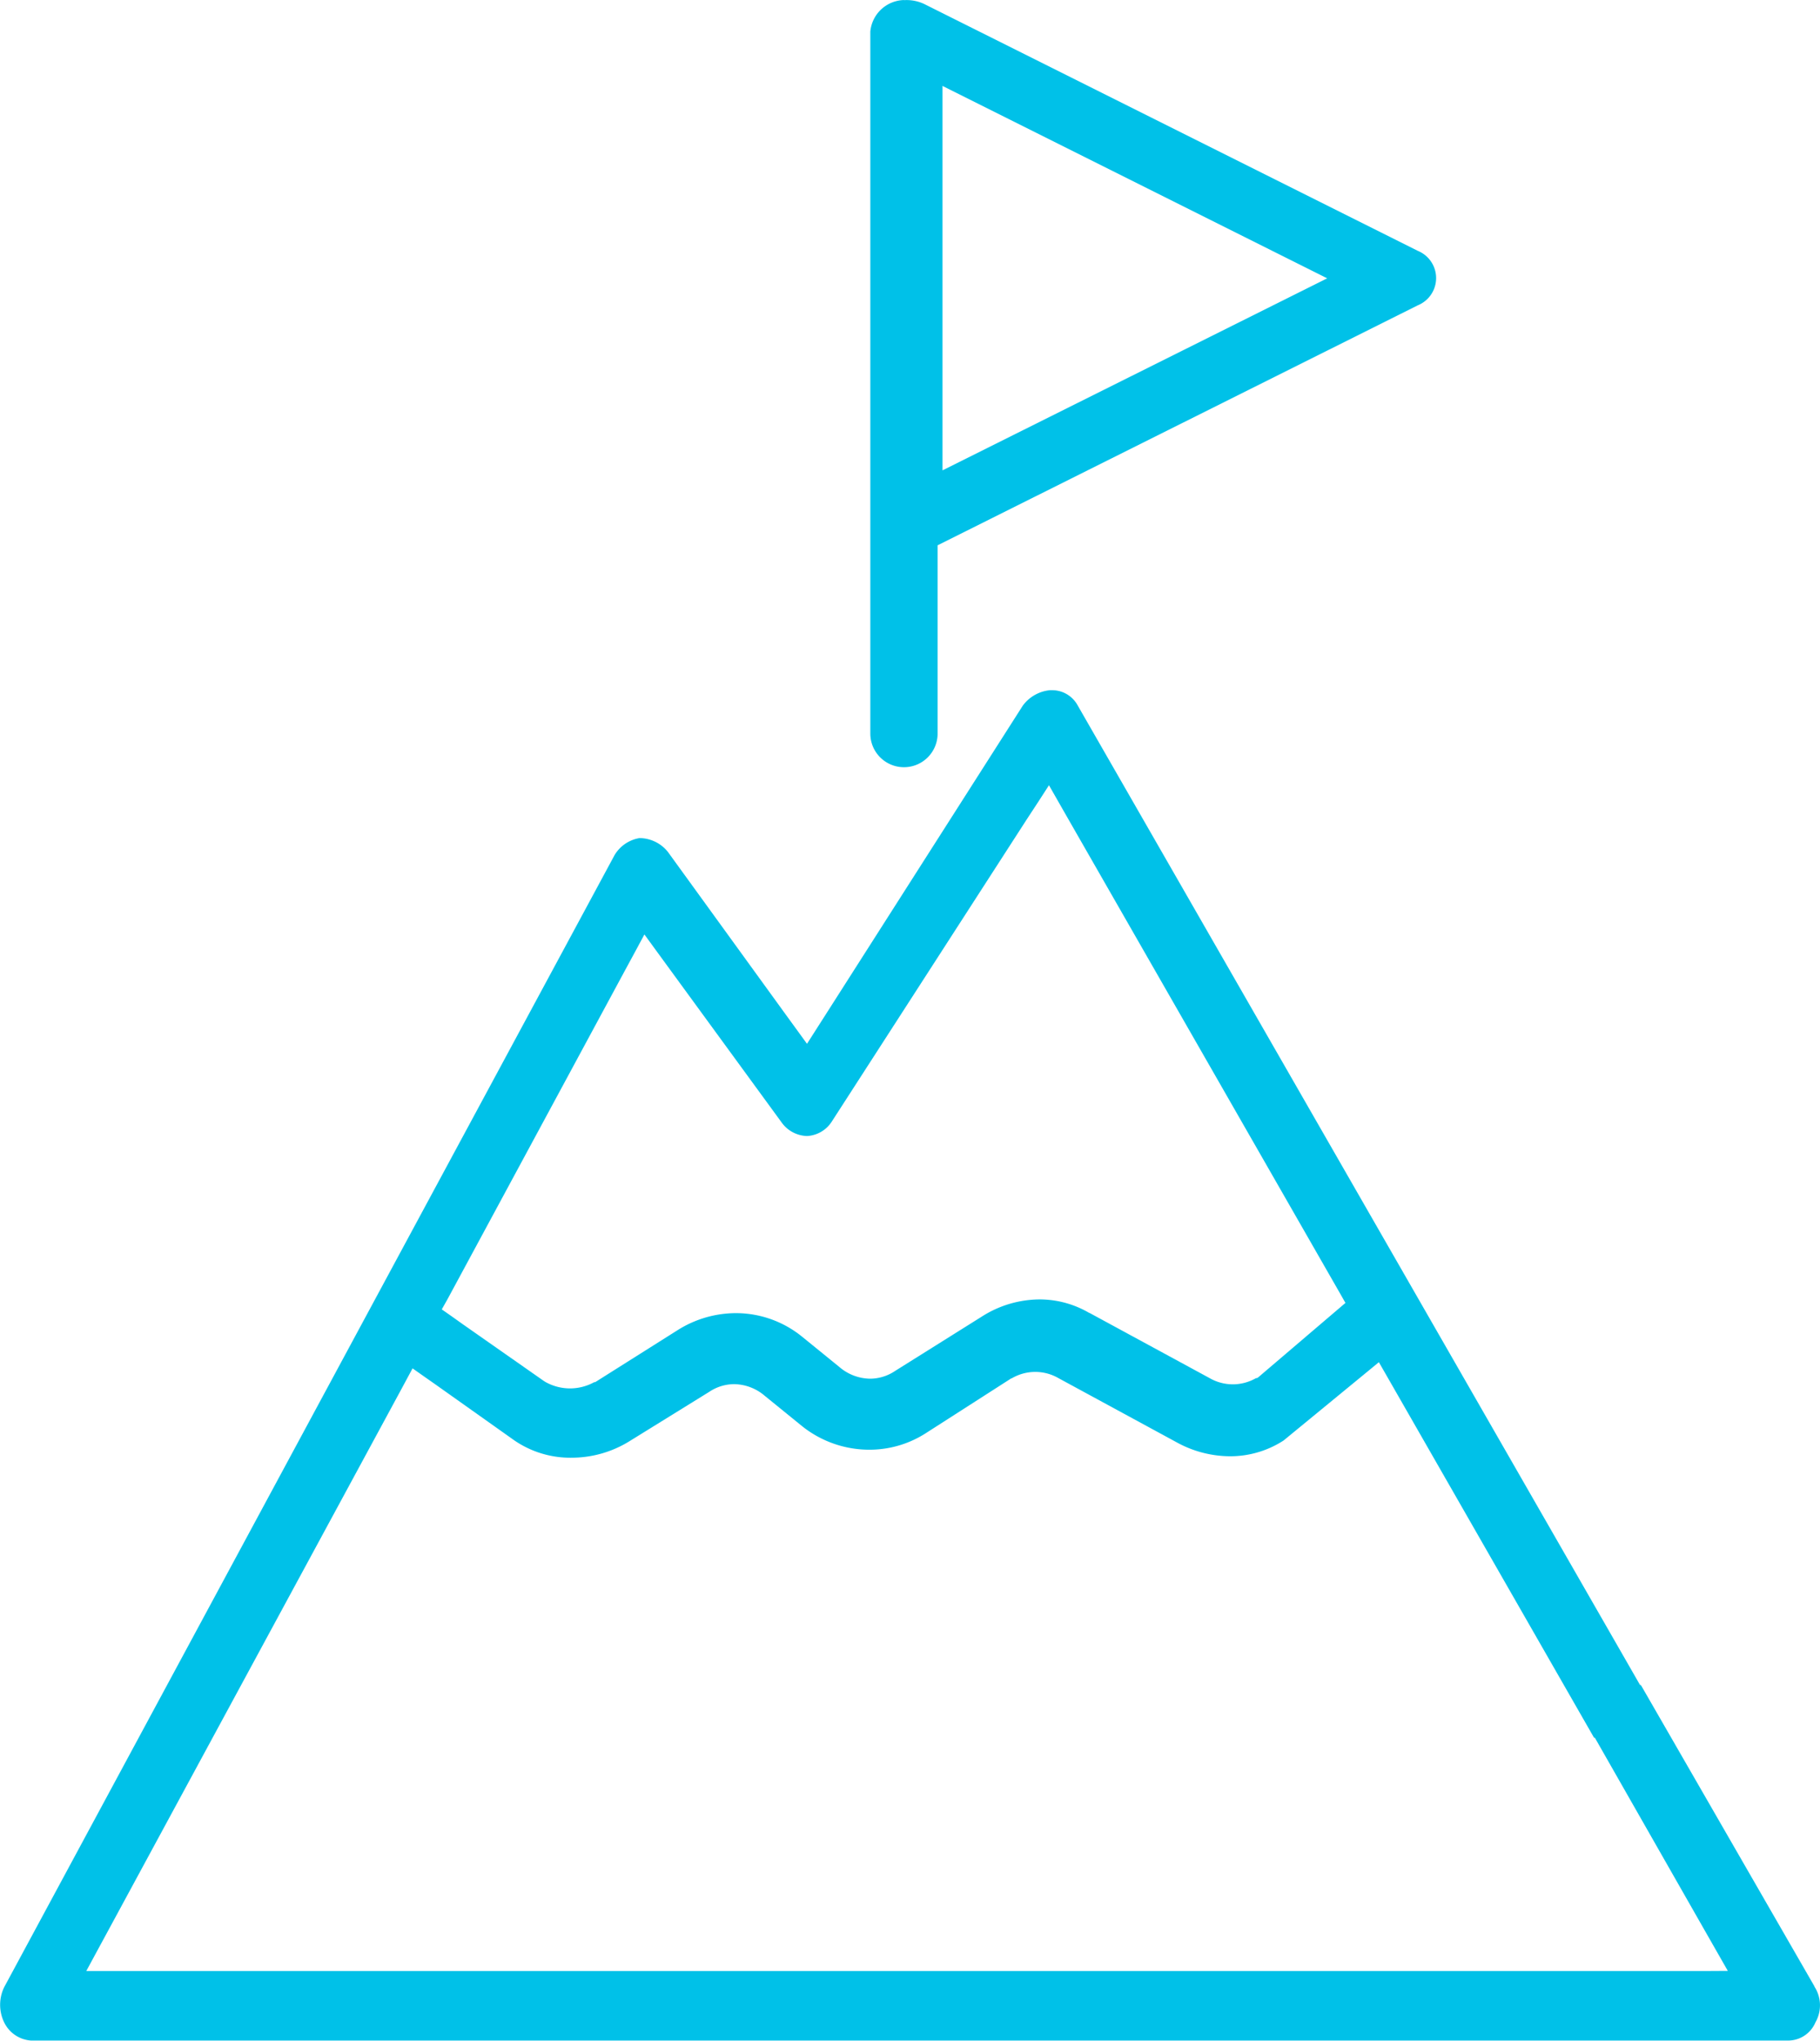
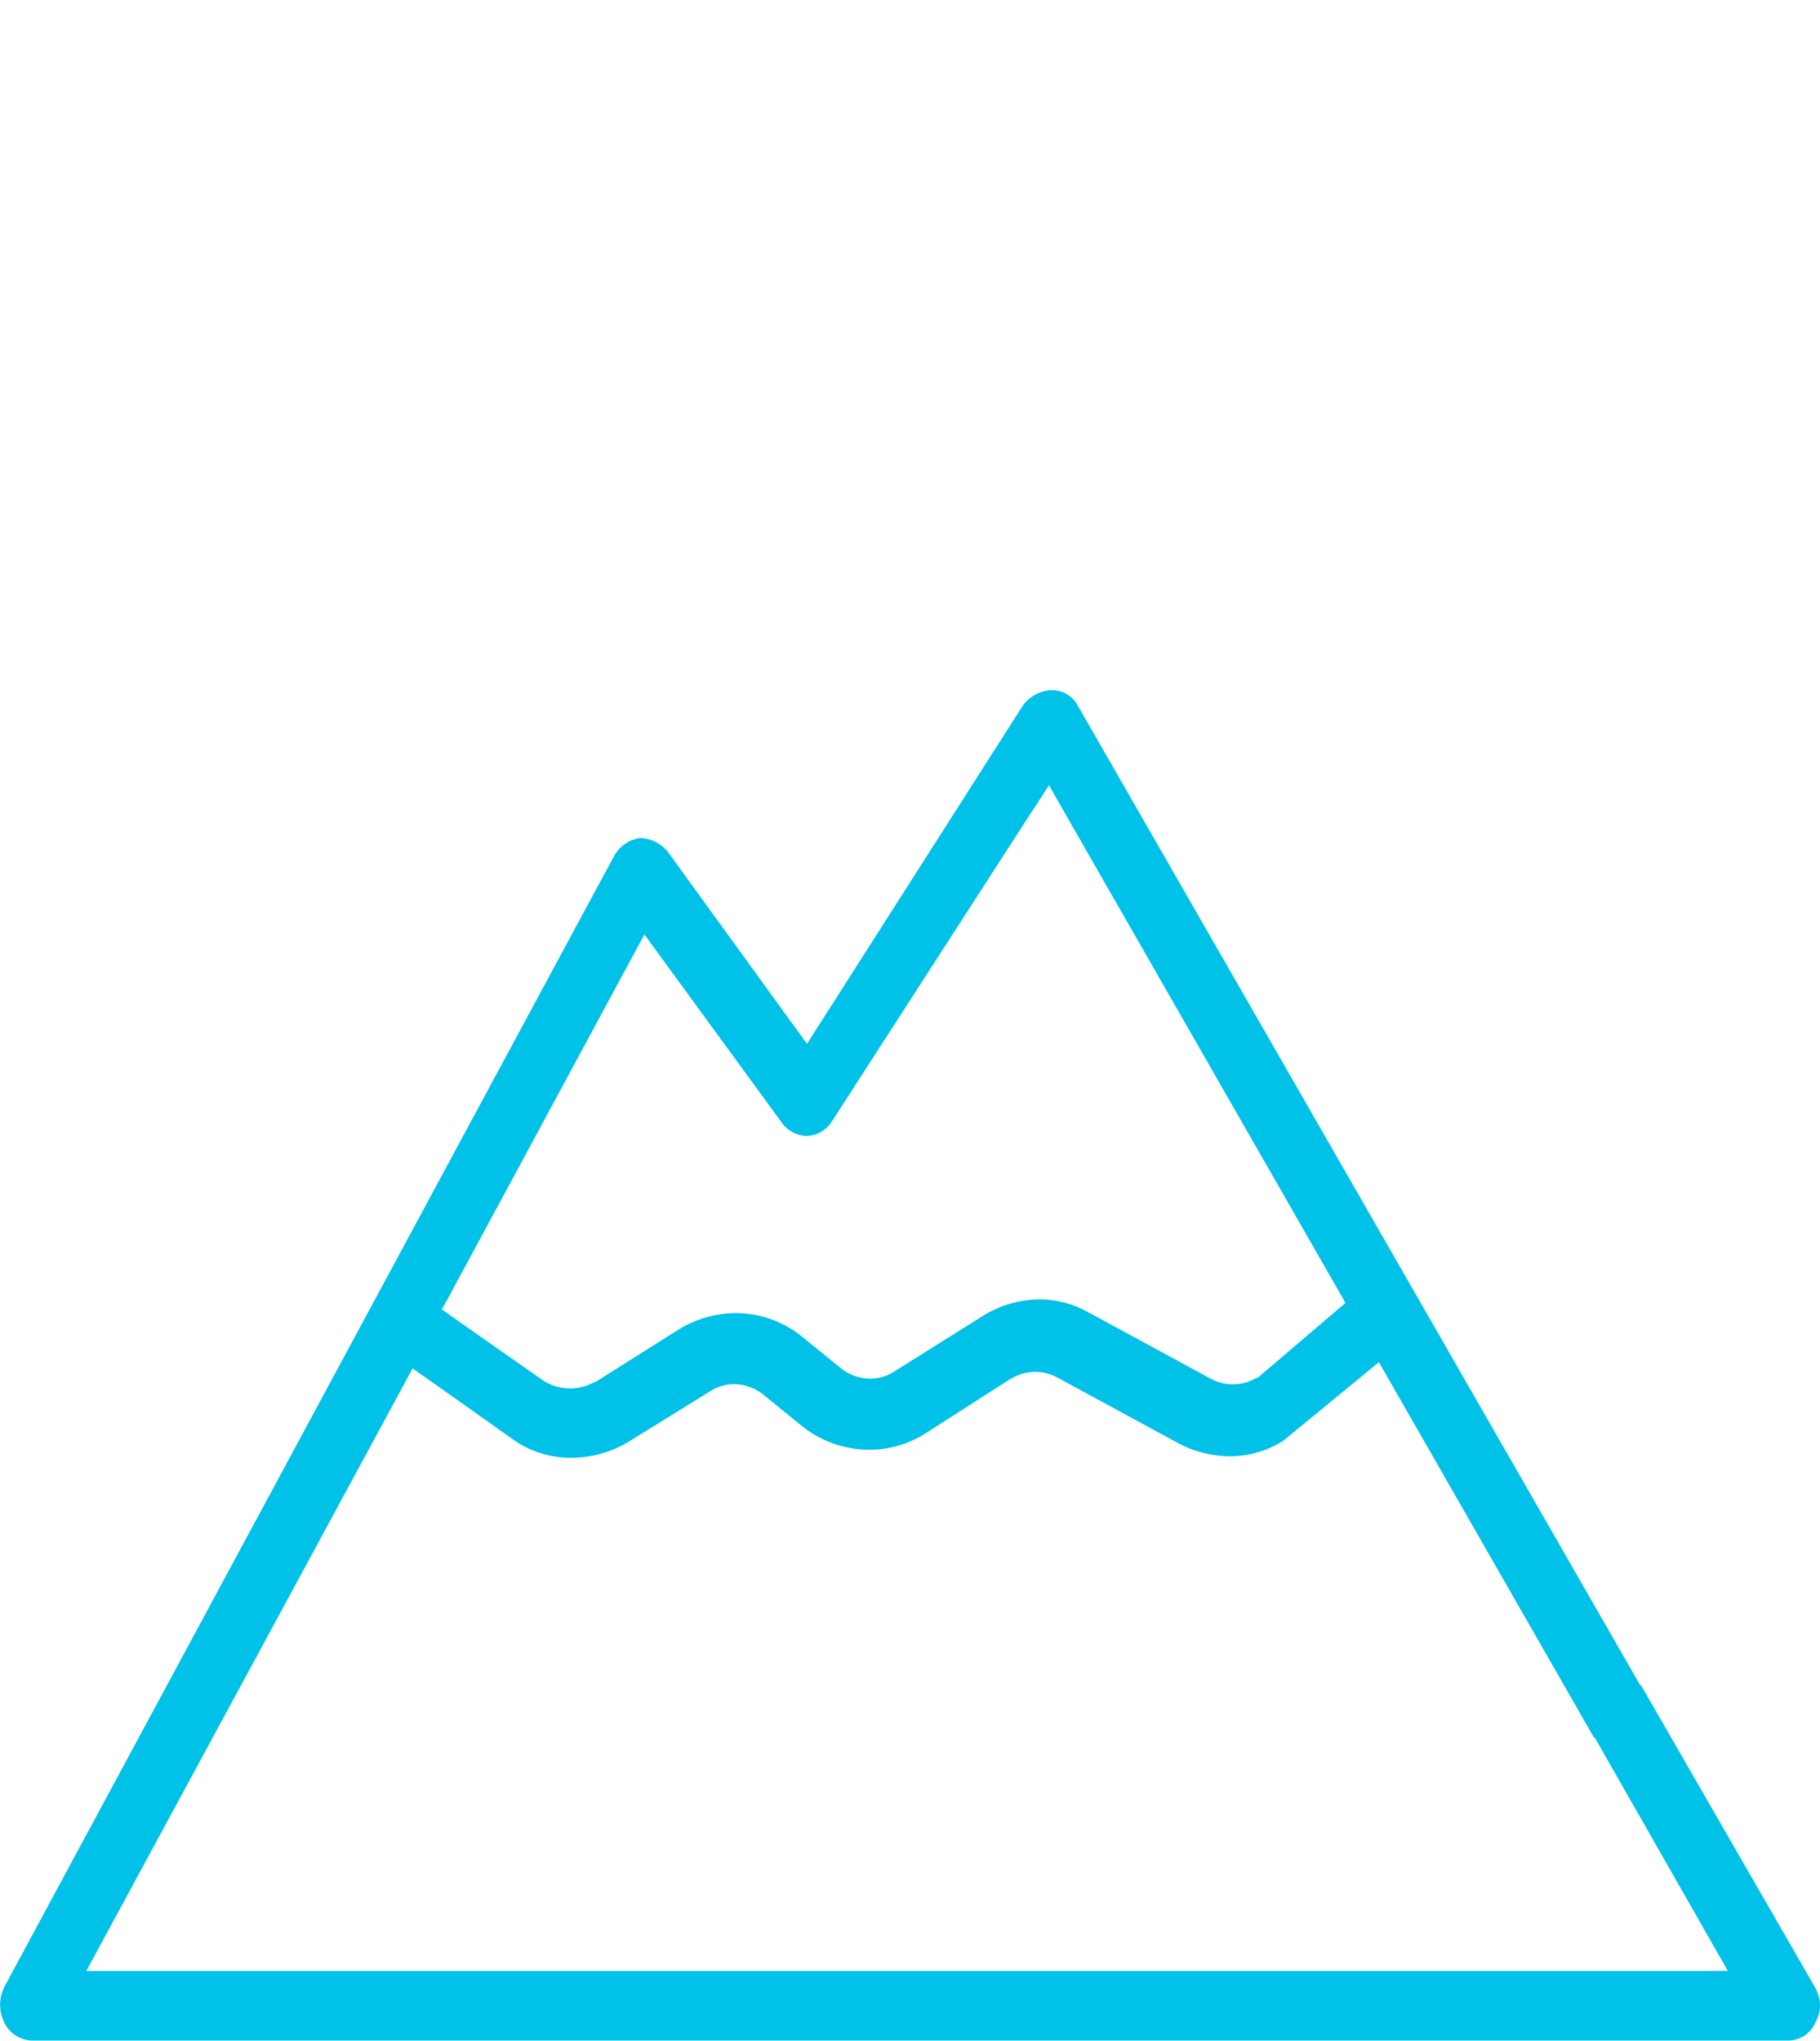
<svg xmlns="http://www.w3.org/2000/svg" width="45.09" height="50.547" viewBox="0 0 45.09 50.547">
  <g id="Groupe_5086" data-name="Groupe 5086" transform="translate(0 0)">
    <path id="Tracé_3087" data-name="Tracé 3087" d="M6414.221,1119.986l.005-.012.007-.011.007-.013a.851.851,0,0,0-.048-.84l0,0,0-.007-4.311-7.482,0,.035-.451-.786-13.494-23.5a.72.72,0,0,0-.635-.373h-.049a.949.949,0,0,0-.672.38l-4.862,7.618-.262.41-.224.351-.243-.335-.285-.392-2.92-4.029a.91.91,0,0,0-.7-.34.889.889,0,0,0-.618.419l-15.123,28.043a1,1,0,0,0,0,.875.8.8,0,0,0,.666.448h43.539a.736.736,0,0,0,.667-.448Zm-33.9-17.895.17-.315,4.246-7.864.252-.465.215-.4.263.361.308.422,2.825,3.869a.8.8,0,0,0,.635.341.776.776,0,0,0,.608-.353l4.831-7.486.3-.458.253-.392.232.407.272.476,6.7,11.692.141.248-.21.179-1.939,1.654-.016.013-.017.011-.008.005-.008,0-.007,0-.009,0a1.153,1.153,0,0,1-1.152,0l-2.974-1.614,0,0-.007,0a2.438,2.438,0,0,0-1.236-.335,2.688,2.688,0,0,0-1.43.428l-2.146,1.345a1.116,1.116,0,0,1-.619.191,1.192,1.192,0,0,1-.761-.291l-.923-.75a2.6,2.6,0,0,0-1.644-.583,2.716,2.716,0,0,0-1.429.415l-2.045,1.29-.008.005-.007,0-.007,0-.009,0a1.244,1.244,0,0,1-1.2,0l-.015-.009-.013-.007-.013-.009-.015-.01-2-1.4-.281-.2-.24-.168Zm31.206,16.631h-40.15l.264-.488.309-.57,7.176-13.249.18-.334.154-.286.254.179.3.21,1.9,1.347h0l0,0a2.451,2.451,0,0,0,1.506.477,2.725,2.725,0,0,0,1.4-.4l1.991-1.232a1.116,1.116,0,0,1,.617-.19,1.19,1.19,0,0,1,.76.291l.923.75a2.669,2.669,0,0,0,1.664.583,2.58,2.58,0,0,0,1.4-.409l2.1-1.347.009-.006.009-.005.008,0,.01-.005a1.151,1.151,0,0,1,1.153,0l2.973,1.614a2.758,2.758,0,0,0,1.274.32,2.427,2.427,0,0,0,1.328-.39l2.109-1.732.252-.208.169.294,5.164,9.011.017-.005.114.2,2.569,4.505.33.578.282.494Z" transform="translate(-6369.239 -1069.901)" fill="#00c1e8" />
    <g id="Groupe_5085" data-name="Groupe 5085" transform="translate(21.562 0)">
      <g id="Groupe_5084" data-name="Groupe 5084">
-         <path id="Tracé_3088" data-name="Tracé 3088" d="M6534.279,986.077a.86.86,0,0,0-.833.781v17.388a.833.833,0,1,0,1.667,0v-4.663l11.9-5.946a.728.728,0,0,0,0-1.346l-12.222-6.111a1.016,1.016,0,0,0-.512-.1Zm.955,2.127,9.531,4.766-9.531,4.757Z" transform="translate(-6533.446 -986.076)" fill="#00c1e8" />
-       </g>
+         </g>
    </g>
  </g>
</svg>